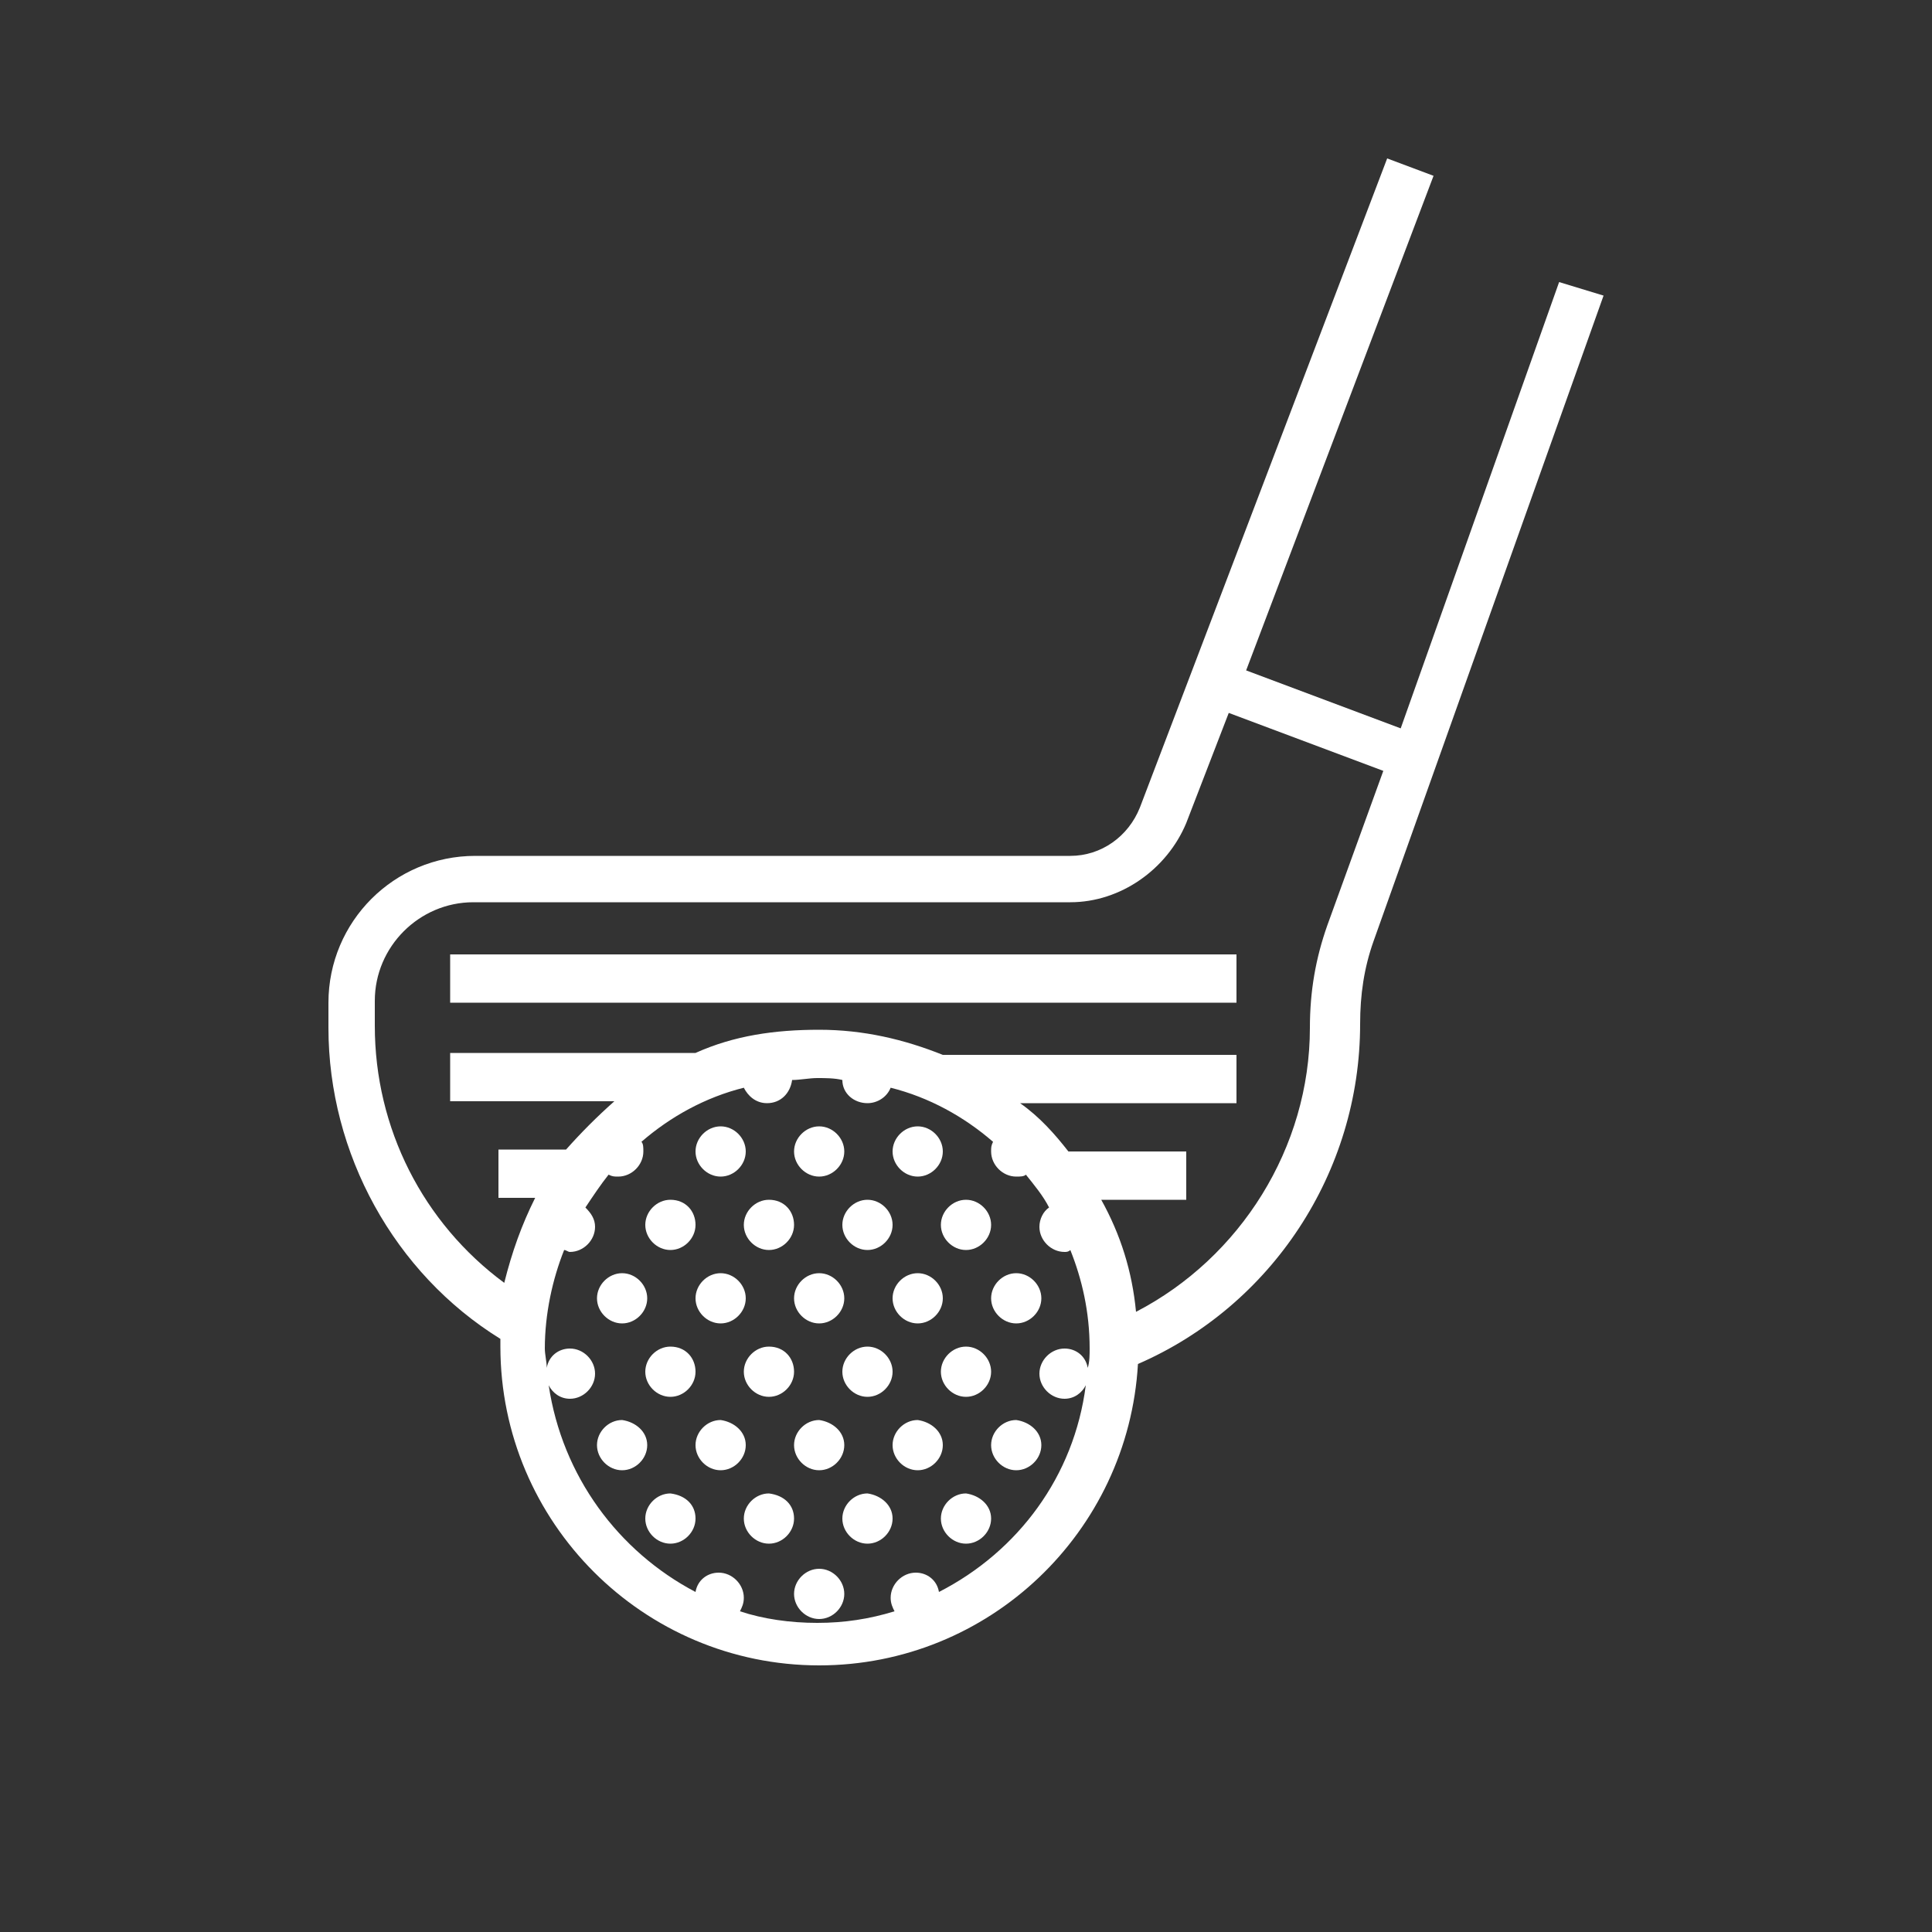
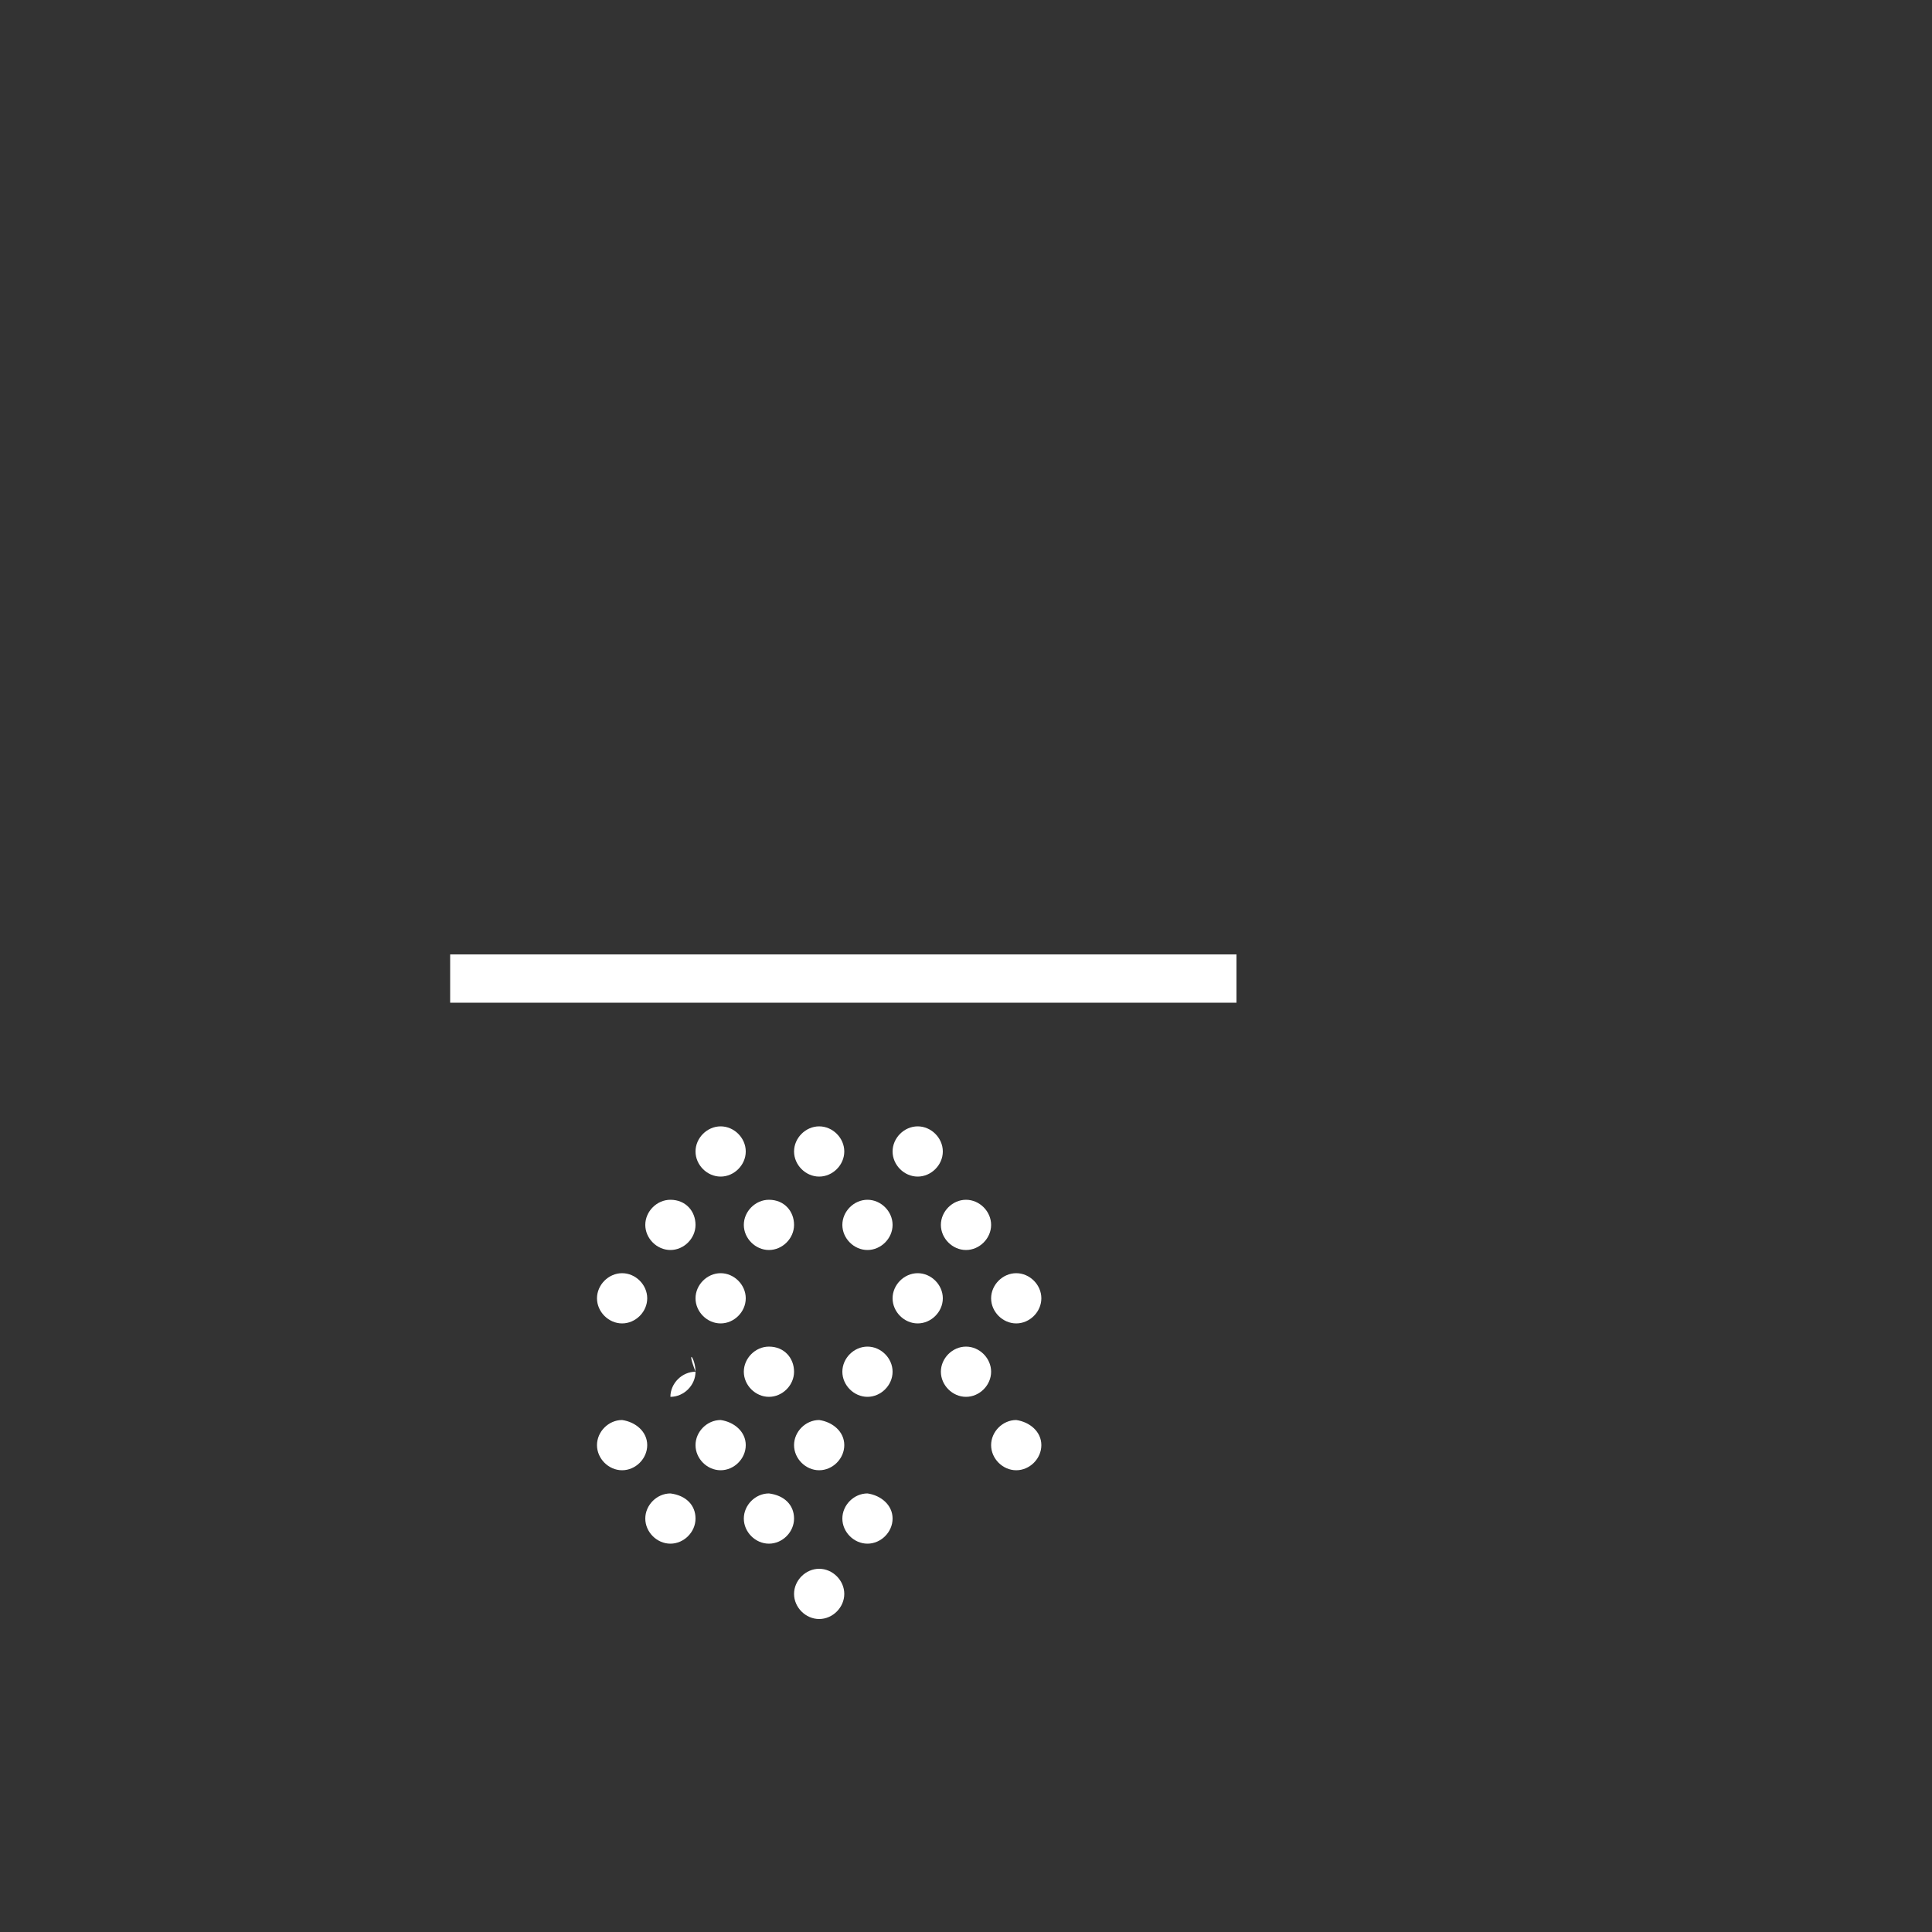
<svg xmlns="http://www.w3.org/2000/svg" version="1.1" id="Ebene_1" x="0px" y="0px" width="100px" height="100px" viewBox="0 0 100 100" style="enable-background:new 0 0 100 100;" xml:space="preserve">
  <rect x="0" y="0" width="100" height="100" fill="#333333" stroke="none" />
  <style type="text/css">
	.st0{fill:#FFFFFF;}
</style>
  <g id="Layer_1">
</g>
  <g>
    <rect x="23.3" y="49.4" class="st0" width="40.7" height="2.5" />
    <path class="st0" d="M38.6,59.6c0,0.7-0.6,1.3-1.3,1.3c-0.7,0-1.3-0.6-1.3-1.3c0-0.7,0.6-1.3,1.3-1.3C38,58.3,38.6,58.9,38.6,59.6   L38.6,59.6z M38.6,59.6" />
    <path class="st0" d="M43.7,59.6c0,0.7-0.6,1.3-1.3,1.3c-0.7,0-1.3-0.6-1.3-1.3c0-0.7,0.6-1.3,1.3-1.3   C43.1,58.3,43.7,58.9,43.7,59.6L43.7,59.6z M43.7,59.6" />
    <path class="st0" d="M48.8,59.6c0,0.7-0.6,1.3-1.3,1.3c-0.7,0-1.3-0.6-1.3-1.3c0-0.7,0.6-1.3,1.3-1.3   C48.2,58.3,48.8,58.9,48.8,59.6L48.8,59.6z M48.8,59.6" />
    <path class="st0" d="M36,63.4c0,0.7-0.6,1.3-1.3,1.3c-0.7,0-1.3-0.6-1.3-1.3c0-0.7,0.6-1.3,1.3-1.3C35.5,62.1,36,62.7,36,63.4   L36,63.4z M36,63.4" />
    <path class="st0" d="M41.1,63.4c0,0.7-0.6,1.3-1.3,1.3c-0.7,0-1.3-0.6-1.3-1.3c0-0.7,0.6-1.3,1.3-1.3   C40.6,62.1,41.1,62.7,41.1,63.4L41.1,63.4z M41.1,63.4" />
    <path class="st0" d="M46.2,63.4c0,0.7-0.6,1.3-1.3,1.3c-0.7,0-1.3-0.6-1.3-1.3c0-0.7,0.6-1.3,1.3-1.3   C45.6,62.1,46.2,62.7,46.2,63.4L46.2,63.4z M46.2,63.4" />
    <path class="st0" d="M51.3,63.4c0,0.7-0.6,1.3-1.3,1.3c-0.7,0-1.3-0.6-1.3-1.3c0-0.7,0.6-1.3,1.3-1.3   C50.7,62.1,51.3,62.7,51.3,63.4L51.3,63.4z M51.3,63.4" />
    <path class="st0" d="M38.6,67.2c0,0.7-0.6,1.3-1.3,1.3c-0.7,0-1.3-0.6-1.3-1.3c0-0.7,0.6-1.3,1.3-1.3C38,65.9,38.6,66.5,38.6,67.2   L38.6,67.2z M38.6,67.2" />
    <path class="st0" d="M33.5,67.2c0,0.7-0.6,1.3-1.3,1.3c-0.7,0-1.3-0.6-1.3-1.3c0-0.7,0.6-1.3,1.3-1.3   C32.9,65.9,33.5,66.5,33.5,67.2L33.5,67.2z M33.5,67.2" />
-     <path class="st0" d="M43.7,67.2c0,0.7-0.6,1.3-1.3,1.3c-0.7,0-1.3-0.6-1.3-1.3c0-0.7,0.6-1.3,1.3-1.3   C43.1,65.9,43.7,66.5,43.7,67.2L43.7,67.2z M43.7,67.2" />
    <path class="st0" d="M48.8,67.2c0,0.7-0.6,1.3-1.3,1.3c-0.7,0-1.3-0.6-1.3-1.3c0-0.7,0.6-1.3,1.3-1.3   C48.2,65.9,48.8,66.5,48.8,67.2L48.8,67.2z M48.8,67.2" />
    <path class="st0" d="M53.9,67.2c0,0.7-0.6,1.3-1.3,1.3c-0.7,0-1.3-0.6-1.3-1.3c0-0.7,0.6-1.3,1.3-1.3   C53.3,65.9,53.9,66.5,53.9,67.2L53.9,67.2z M53.9,67.2" />
    <path class="st0" d="M38.6,74.8c0,0.7-0.6,1.3-1.3,1.3c-0.7,0-1.3-0.6-1.3-1.3c0-0.7,0.6-1.3,1.3-1.3C38,73.6,38.6,74.1,38.6,74.8   L38.6,74.8z M38.6,74.8" />
    <path class="st0" d="M33.5,74.8c0,0.7-0.6,1.3-1.3,1.3c-0.7,0-1.3-0.6-1.3-1.3c0-0.7,0.6-1.3,1.3-1.3   C32.9,73.6,33.5,74.1,33.5,74.8L33.5,74.8z M33.5,74.8" />
    <path class="st0" d="M43.7,74.8c0,0.7-0.6,1.3-1.3,1.3c-0.7,0-1.3-0.6-1.3-1.3c0-0.7,0.6-1.3,1.3-1.3   C43.1,73.6,43.7,74.1,43.7,74.8L43.7,74.8z M43.7,74.8" />
-     <path class="st0" d="M48.8,74.8c0,0.7-0.6,1.3-1.3,1.3c-0.7,0-1.3-0.6-1.3-1.3c0-0.7,0.6-1.3,1.3-1.3   C48.2,73.6,48.8,74.1,48.8,74.8L48.8,74.8z M48.8,74.8" />
    <path class="st0" d="M53.9,74.8c0,0.7-0.6,1.3-1.3,1.3c-0.7,0-1.3-0.6-1.3-1.3c0-0.7,0.6-1.3,1.3-1.3   C53.3,73.6,53.9,74.1,53.9,74.8L53.9,74.8z M53.9,74.8" />
    <path class="st0" d="M36,78.6c0,0.7-0.6,1.3-1.3,1.3c-0.7,0-1.3-0.6-1.3-1.3c0-0.7,0.6-1.3,1.3-1.3C35.5,77.4,36,77.9,36,78.6   L36,78.6z M36,78.6" />
    <path class="st0" d="M41.1,78.6c0,0.7-0.6,1.3-1.3,1.3c-0.7,0-1.3-0.6-1.3-1.3c0-0.7,0.6-1.3,1.3-1.3   C40.6,77.4,41.1,77.9,41.1,78.6L41.1,78.6z M41.1,78.6" />
    <path class="st0" d="M46.2,78.6c0,0.7-0.6,1.3-1.3,1.3c-0.7,0-1.3-0.6-1.3-1.3c0-0.7,0.6-1.3,1.3-1.3   C45.6,77.4,46.2,77.9,46.2,78.6L46.2,78.6z M46.2,78.6" />
-     <path class="st0" d="M51.3,78.6c0,0.7-0.6,1.3-1.3,1.3c-0.7,0-1.3-0.6-1.3-1.3c0-0.7,0.6-1.3,1.3-1.3   C50.7,77.4,51.3,77.9,51.3,78.6L51.3,78.6z M51.3,78.6" />
    <path class="st0" d="M43.7,82.5c0,0.7-0.6,1.3-1.3,1.3c-0.7,0-1.3-0.6-1.3-1.3c0-0.7,0.6-1.3,1.3-1.3   C43.1,81.2,43.7,81.8,43.7,82.5L43.7,82.5z M43.7,82.5" />
-     <path class="st0" d="M36,71c0,0.7-0.6,1.3-1.3,1.3c-0.7,0-1.3-0.6-1.3-1.3c0-0.7,0.6-1.3,1.3-1.3C35.5,69.7,36,70.3,36,71L36,71z    M36,71" />
+     <path class="st0" d="M36,71c0,0.7-0.6,1.3-1.3,1.3c0-0.7,0.6-1.3,1.3-1.3C35.5,69.7,36,70.3,36,71L36,71z    M36,71" />
    <path class="st0" d="M41.1,71c0,0.7-0.6,1.3-1.3,1.3c-0.7,0-1.3-0.6-1.3-1.3c0-0.7,0.6-1.3,1.3-1.3C40.6,69.7,41.1,70.3,41.1,71   L41.1,71z M41.1,71" />
    <path class="st0" d="M46.2,71c0,0.7-0.6,1.3-1.3,1.3c-0.7,0-1.3-0.6-1.3-1.3c0-0.7,0.6-1.3,1.3-1.3C45.6,69.7,46.2,70.3,46.2,71   L46.2,71z M46.2,71" />
    <path class="st0" d="M51.3,71c0,0.7-0.6,1.3-1.3,1.3c-0.7,0-1.3-0.6-1.3-1.3c0-0.7,0.6-1.3,1.3-1.3C50.7,69.7,51.3,70.3,51.3,71   L51.3,71z M51.3,71" />
-     <path class="st0" d="M80.7,14.6l-8.2,23.1l-8-3l9.7-25.6l-2.4-0.9L59,41.8c-0.6,1.5-2,2.5-3.6,2.5H24.6c-4.2,0-7.6,3.4-7.6,7.6v1.3   c0,6.5,3.4,12.7,8.9,16.1c0,0.1,0,0.3,0,0.4c0,9.1,7.4,16.5,16.5,16.5c8.8,0,16-6.9,16.5-15.6c6.9-3,11.5-9.9,11.5-17.6   c0-1.5,0.2-2.9,0.7-4.3l11.9-33.4L80.7,14.6z M56.4,69.8L56.4,69.8c0,0.3,0,0.7-0.1,1c-0.1-0.6-0.6-1-1.2-1c-0.7,0-1.3,0.6-1.3,1.3   c0,0.7,0.6,1.3,1.3,1.3c0.5,0,0.9-0.3,1.1-0.7c-0.6,4.7-3.5,8.6-7.6,10.7c-0.1-0.6-0.6-1-1.2-1c-0.7,0-1.3,0.6-1.3,1.3   c0,0.3,0.1,0.5,0.2,0.7c-1.3,0.4-2.6,0.6-4,0.6s-2.8-0.2-4-0.6c0.1-0.2,0.2-0.4,0.2-0.7c0-0.7-0.6-1.3-1.3-1.3   c-0.6,0-1.1,0.4-1.2,1c-4-2.1-6.9-6-7.6-10.7c0.2,0.4,0.6,0.7,1.1,0.7c0.7,0,1.3-0.6,1.3-1.3c0-0.7-0.6-1.3-1.3-1.3   c-0.6,0-1.1,0.4-1.2,1c0-0.3-0.1-0.7-0.1-1c0-1.8,0.4-3.6,1-5.1c0.1,0,0.2,0.1,0.3,0.1c0.7,0,1.3-0.6,1.3-1.3c0-0.4-0.2-0.7-0.5-1   c0.4-0.6,0.8-1.2,1.2-1.7c0.2,0.1,0.3,0.1,0.5,0.1c0.7,0,1.3-0.6,1.3-1.3c0-0.2,0-0.4-0.1-0.5c1.5-1.3,3.3-2.3,5.3-2.8   c0.2,0.4,0.6,0.8,1.2,0.8c0.7,0,1.2-0.5,1.3-1.2c0.4,0,0.9-0.1,1.3-0.1s0.9,0,1.3,0.1c0,0.7,0.6,1.2,1.3,1.2c0.5,0,1-0.3,1.2-0.8   c2,0.5,3.8,1.5,5.3,2.8c-0.1,0.2-0.1,0.3-0.1,0.5c0,0.7,0.6,1.3,1.3,1.3c0.2,0,0.4,0,0.5-0.1c0.4,0.5,0.9,1.1,1.2,1.7   c-0.3,0.2-0.5,0.6-0.5,1c0,0.7,0.6,1.3,1.3,1.3c0.1,0,0.2,0,0.3-0.1C56,66.2,56.4,67.9,56.4,69.8C56.4,69.8,56.4,69.8,56.4,69.8   L56.4,69.8z M68.7,47.9c-0.6,1.7-0.9,3.4-0.9,5.3c0,6.2-3.6,11.9-9,14.7c-0.2-2.1-0.8-4-1.8-5.8h4.4v-2.5h-6.1   c-0.7-0.9-1.5-1.8-2.5-2.5H64v-2.5H48.8v0c-2-0.8-4.1-1.3-6.4-1.3S38,53.6,36,54.5v0H23.3V57h8.5c-0.9,0.8-1.7,1.6-2.5,2.5h-3.5   v2.5h1.9c-0.7,1.4-1.2,2.8-1.6,4.4c-4.2-3.1-6.7-8-6.7-13.3v-1.3c0-2.8,2.3-5.1,5.1-5.1h30.9c2.6,0,5-1.7,6-4.1l2.2-5.7l8,3   L68.7,47.9z M68.7,47.9" />
  </g>
</svg>